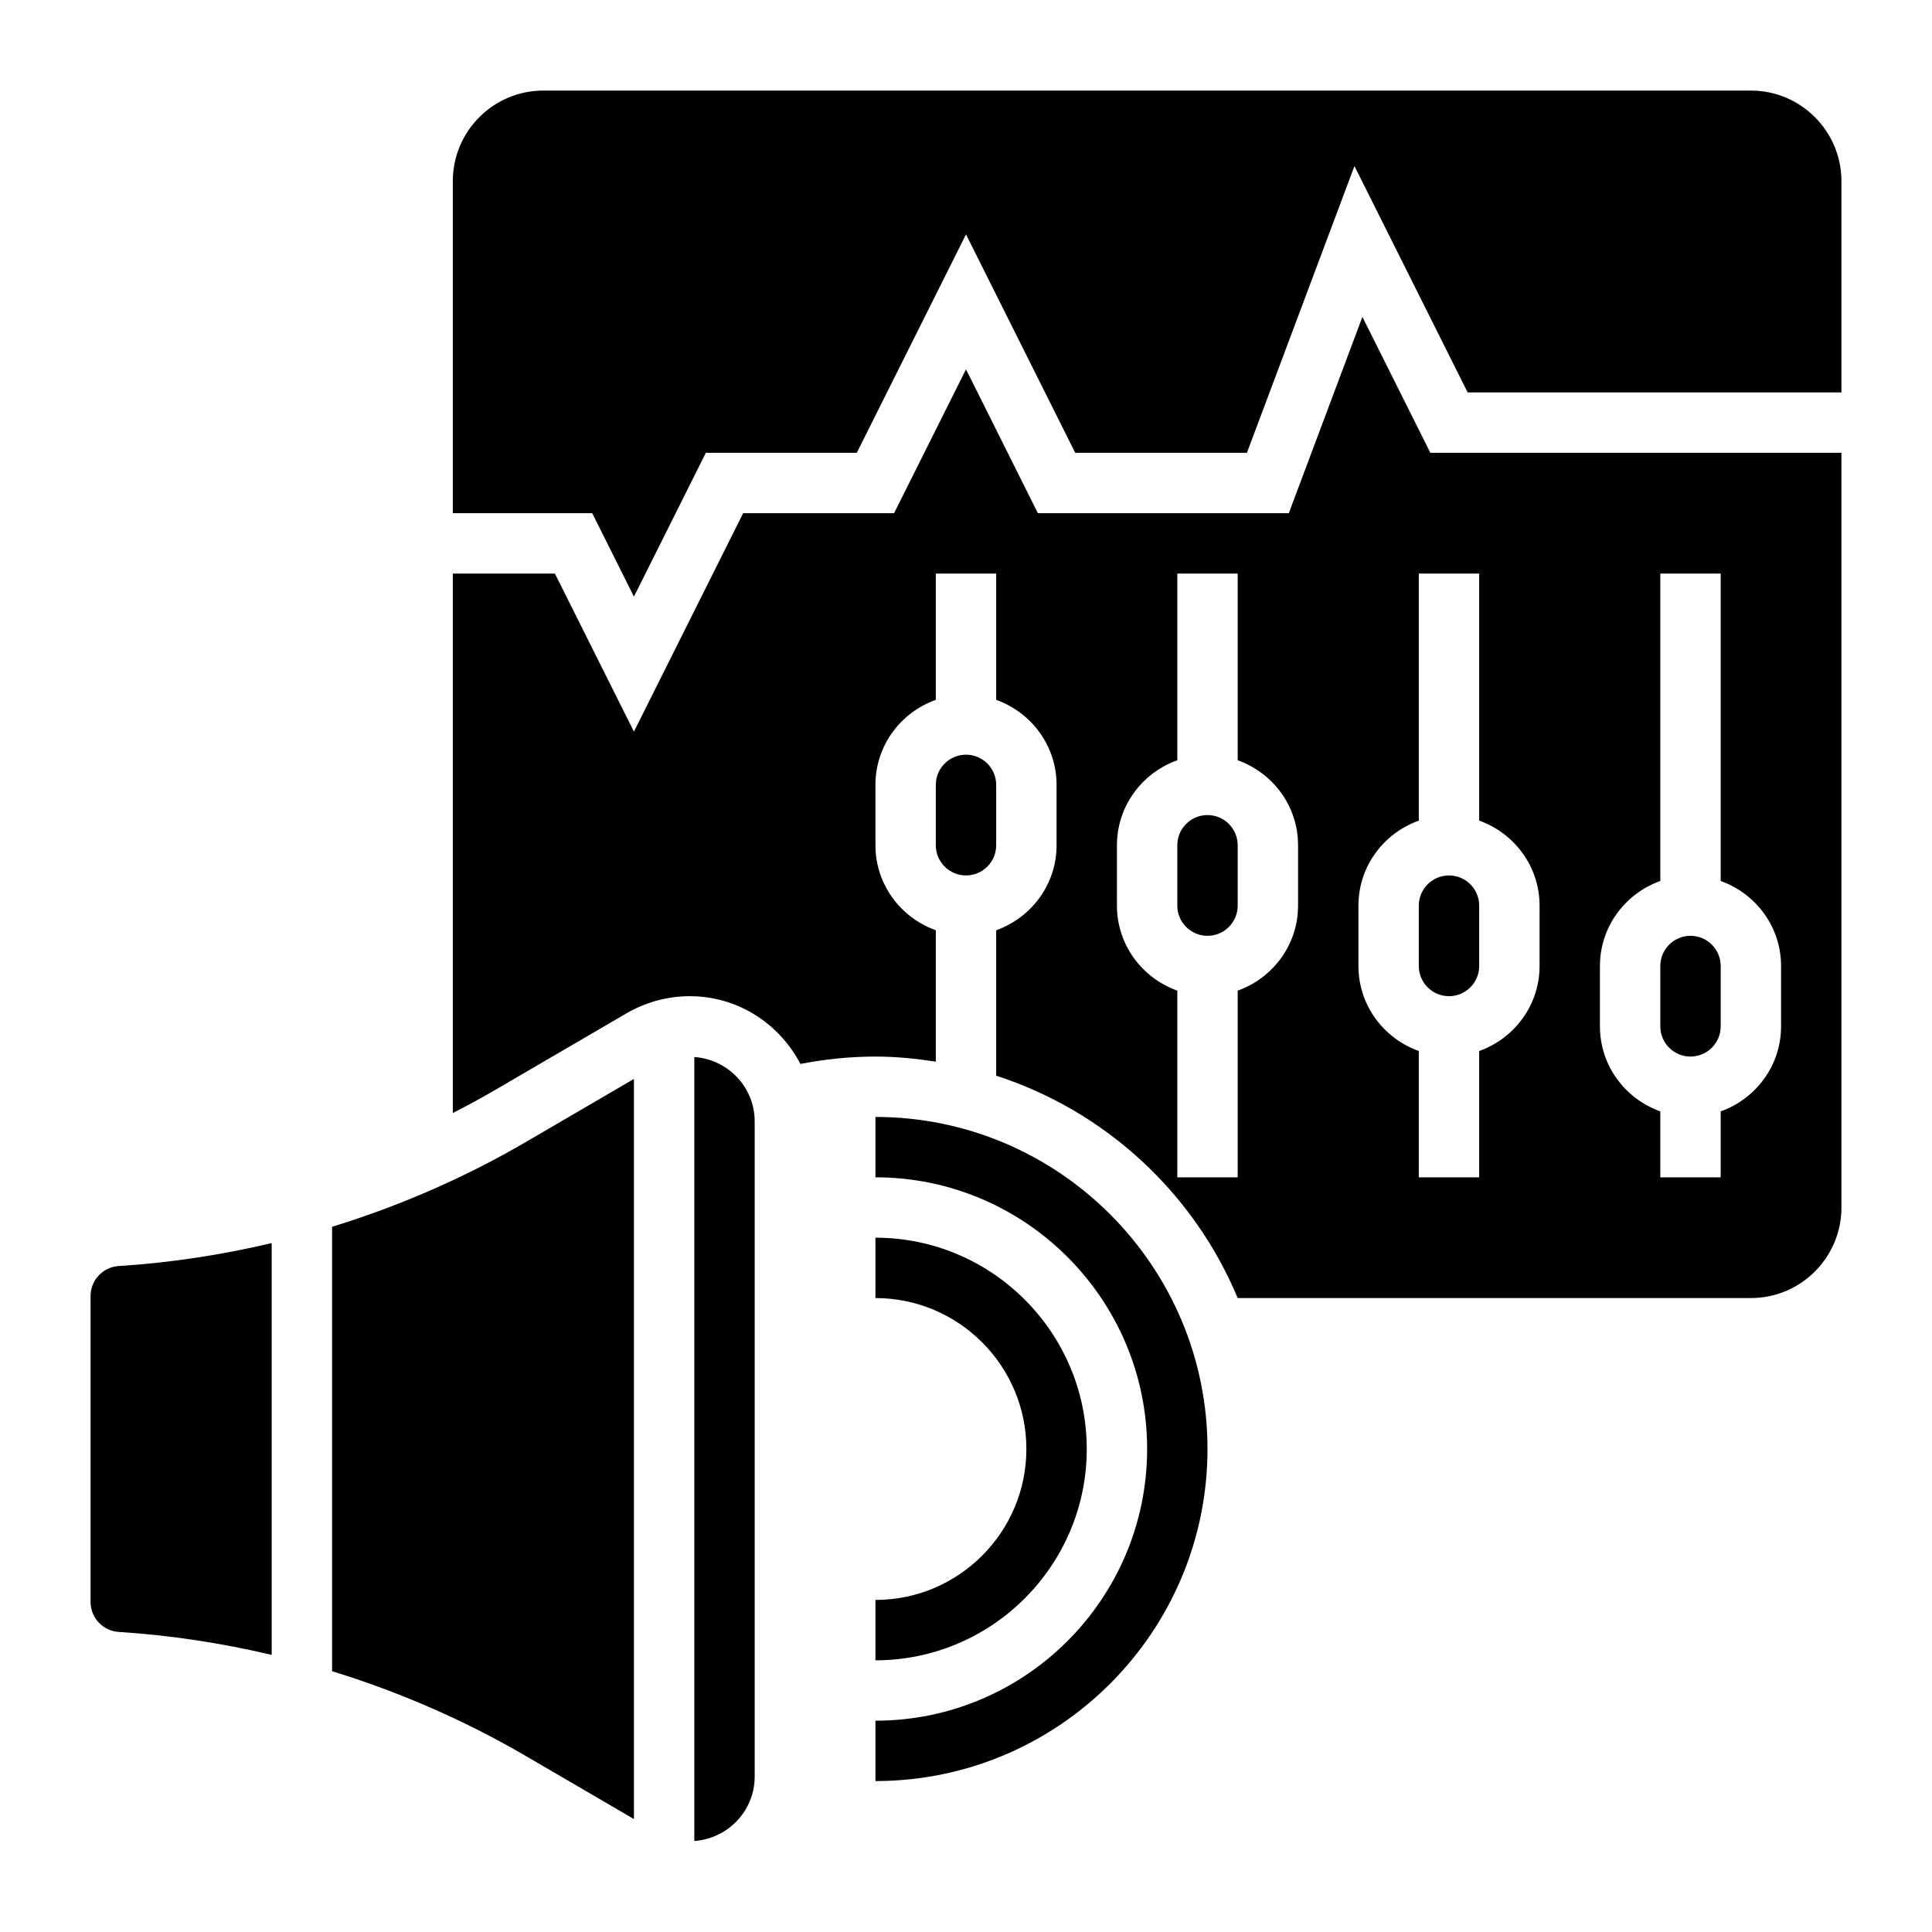
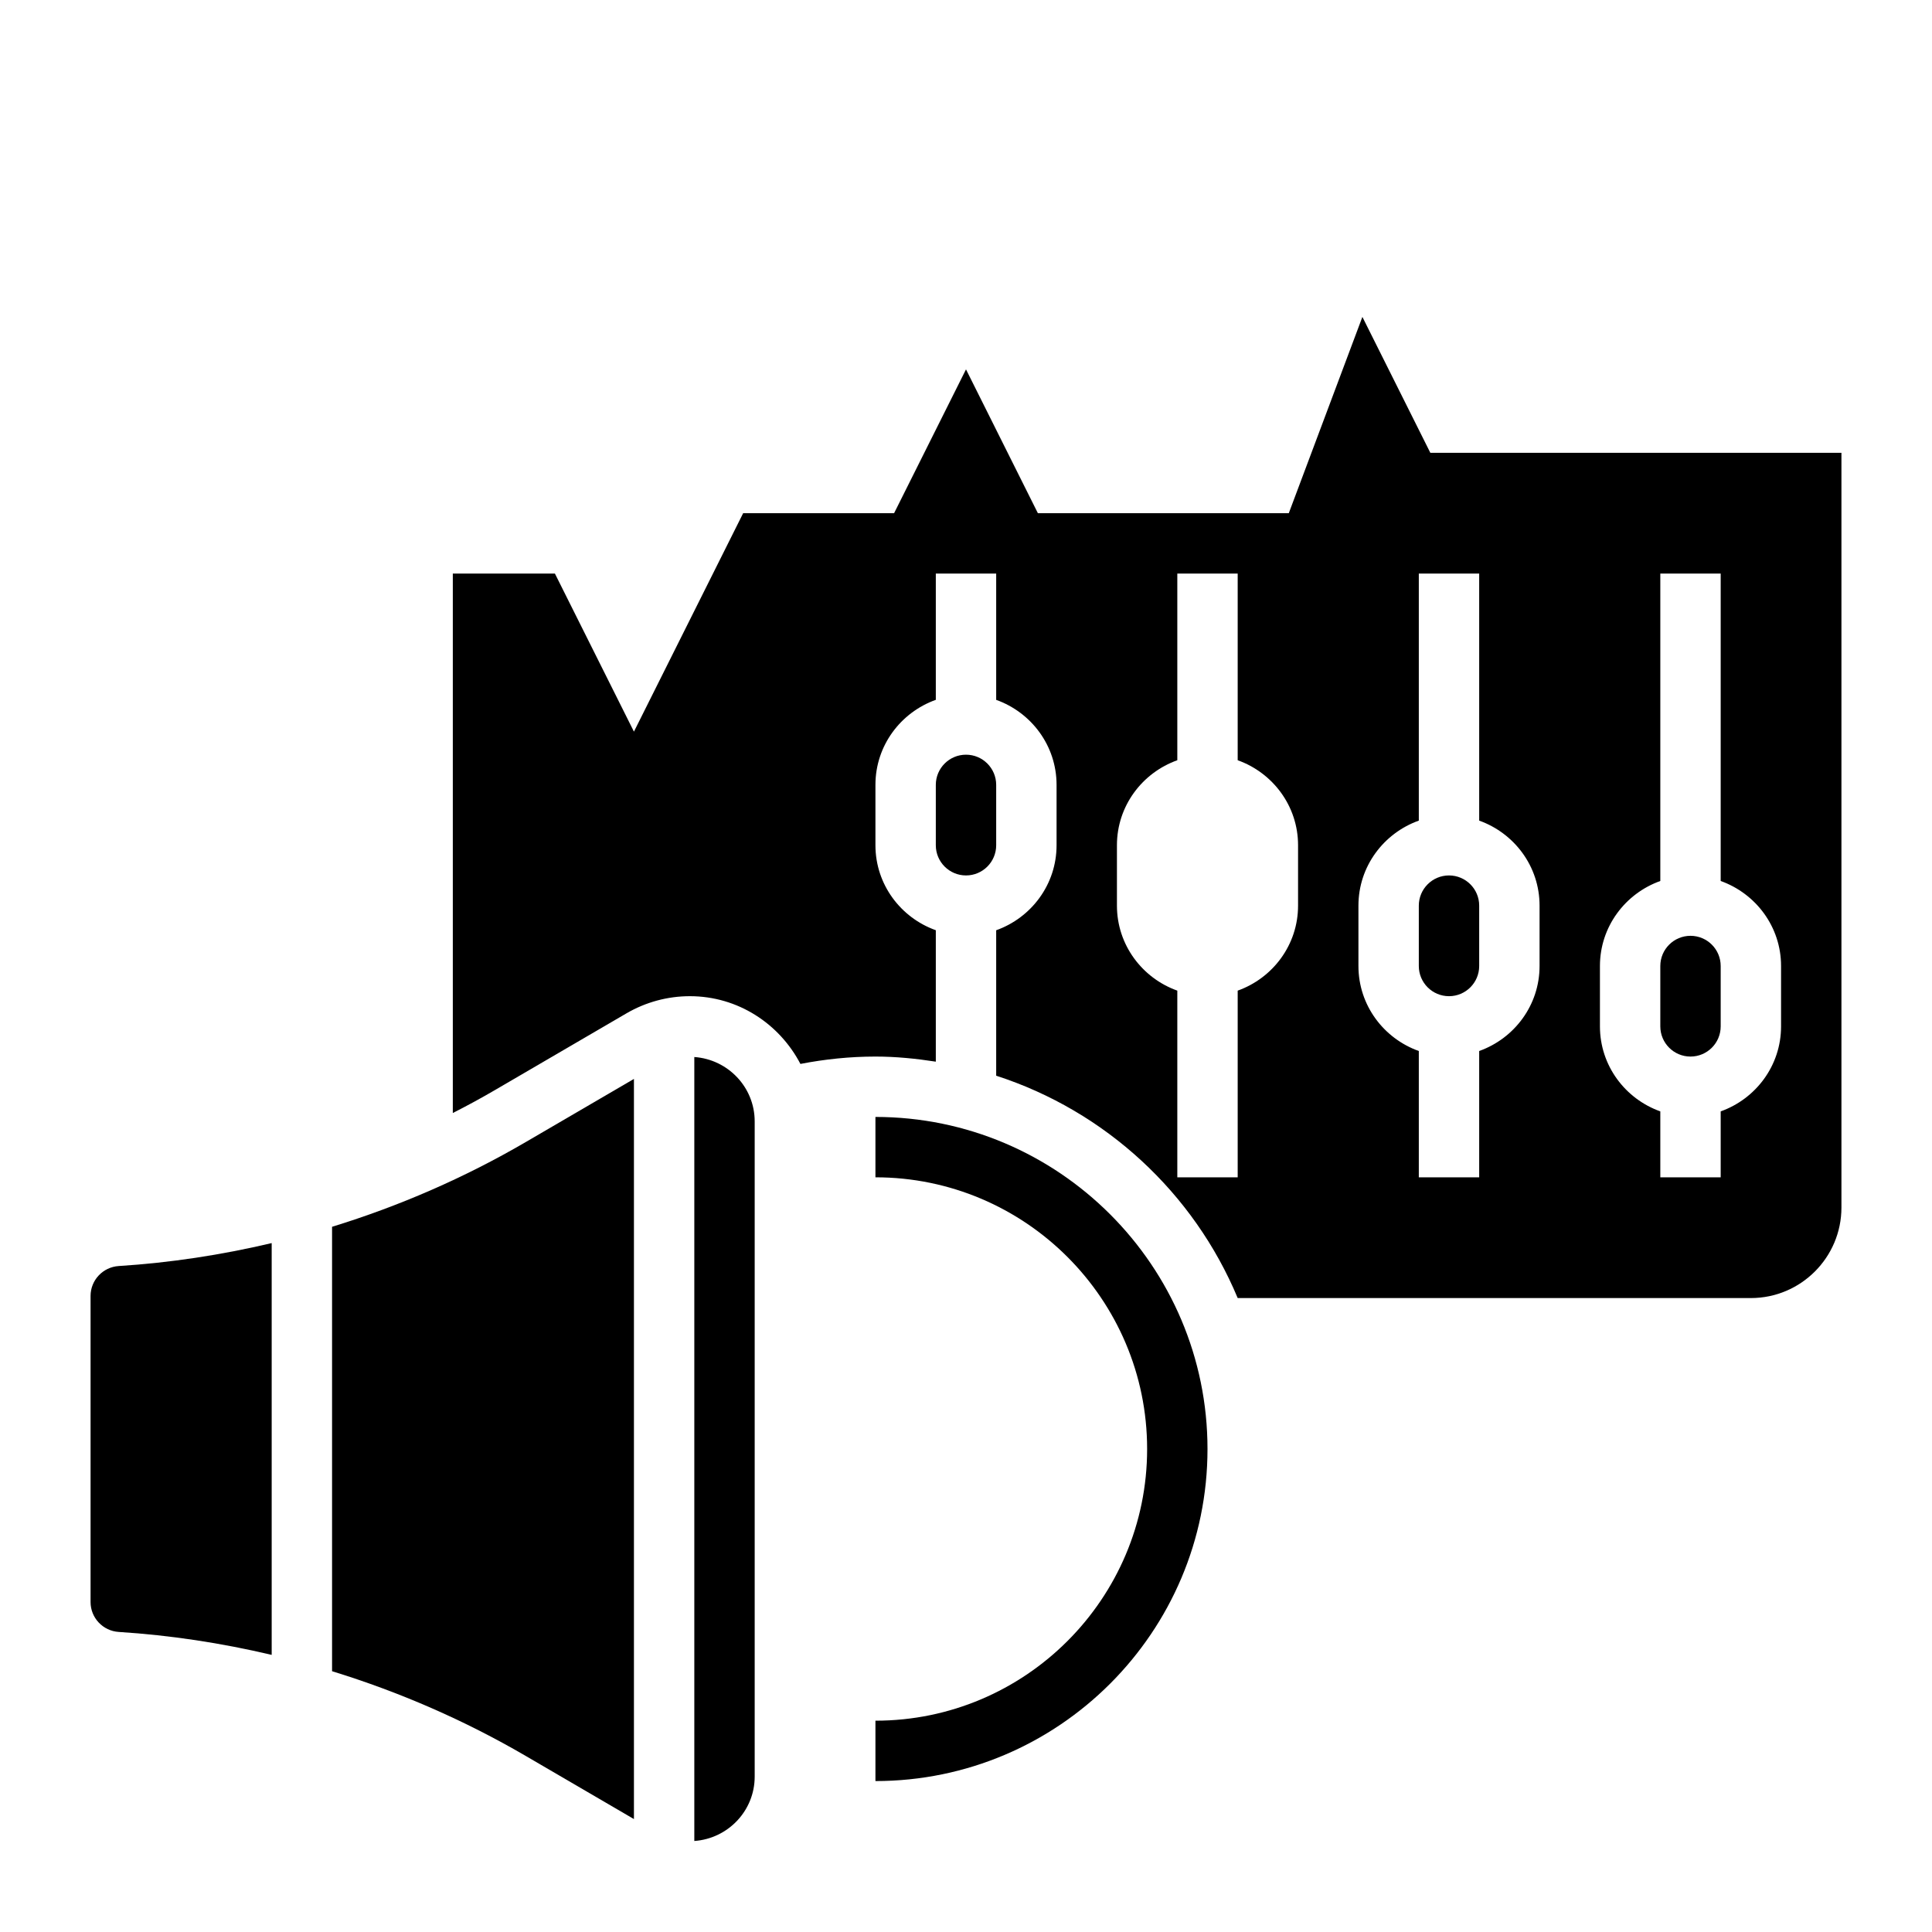
<svg xmlns="http://www.w3.org/2000/svg" width="1024" height="1024" version="1.1" id="Layer_1_1_" x="0px" y="0px" viewBox="0 0 64 64" style="enable-background:new 0 0 64 64;" xml:space="preserve">
  <g>
    <path d="M23,35.015v25.97c1.114-0.078,2-1,2-2.133V37.148C25,36.015,24.114,35.093,23,35.015z" />
    <path d="M3,42.93V53.07c0,0.522,0.409,0.957,0.932,0.99c1.706,0.108,3.403,0.367,5.068,0.76V41.179 c-1.665,0.393-3.362,0.652-5.068,0.76C3.409,41.973,3,42.407,3,42.93z" />
    <path d="M11,40.639v14.722c2.236,0.688,4.395,1.628,6.414,2.806L21,60.259V35.741l-3.586,2.092 C15.395,39.011,13.236,39.951,11,40.639z" />
-     <path d="M29,53v2c3.859,0,7-3.141,7-7s-3.141-7-7-7v2c2.757,0,5,2.243,5,5S31.757,53,29,53z" />
    <path d="M29,37v2c4.963,0,9,4.037,9,9s-4.037,9-9,9v2c6.065,0,11-4.935,11-11S35.065,37,29,37z" />
    <path d="M45.131,10.498L42.693,17h-8.312L32,12.236L29.618,17h-5L21,24.236L18.382,19H15v17.87 c0.476-0.242,0.945-0.497,1.406-0.766l4.354-2.54C21.396,33.195,22.118,33,22.852,33c1.597,0,2.97,0.917,3.663,2.244 C27.32,35.088,28.149,35,29,35c0.682,0,1.346,0.068,2,0.169v-4.354c-1.161-0.414-2-1.514-2-2.816v-2c0-1.302,0.839-2.402,2-2.816 V19h2v4.184c1.161,0.414,2,1.514,2,2.816v2c0,1.302-0.839,2.402-2,2.816v4.818c3.621,1.171,6.547,3.882,8,7.366h17 c1.654,0,3-1.346,3-3V15H47.382L45.131,10.498z M43,30c0,1.302-0.839,2.402-2,2.816V39h-2v-6.184c-1.161-0.414-2-1.514-2-2.816v-2 c0-1.302,0.839-2.402,2-2.816V19h2v6.184c1.161,0.414,2,1.514,2,2.816V30z M53,32c0-1.302,0.839-2.402,2-2.816V19h2v10.184 c1.161,0.414,2,1.514,2,2.816v2c0,1.302-0.839,2.402-2,2.816V39h-2v-2.184c-1.161-0.414-2-1.514-2-2.816V32z M51,30v2 c0,1.302-0.839,2.402-2,2.816V39h-2v-4.184c-1.161-0.414-2-1.514-2-2.816v-2c0-1.302,0.839-2.402,2-2.816V19h2v8.184 C50.161,27.598,51,28.698,51,30z" />
    <path d="M48,29c-0.552,0-1,0.448-1,1v2c0,0.552,0.448,1,1,1s1-0.448,1-1v-2C49,29.448,48.552,29,48,29z" />
    <path d="M56,35c0.552,0,1-0.448,1-1v-2c0-0.552-0.448-1-1-1s-1,0.448-1,1v2C55,34.552,55.448,35,56,35z" />
-     <path d="M40,27c-0.552,0-1,0.448-1,1v2c0,0.552,0.448,1,1,1s1-0.448,1-1v-2C41,27.448,40.552,27,40,27z" />
-     <path d="M58,3H18c-1.654,0-3,1.346-3,3v11h4.618L21,19.764L23.382,15h5L32,7.764L35.618,15h5.688l3.562-9.498L48.618,13H61V6 C61,4.346,59.654,3,58,3z" />
    <path d="M33,28v-2c0-0.552-0.448-1-1-1s-1,0.448-1,1v2c0,0.552,0.448,1,1,1S33,28.552,33,28z" />
  </g>
</svg>